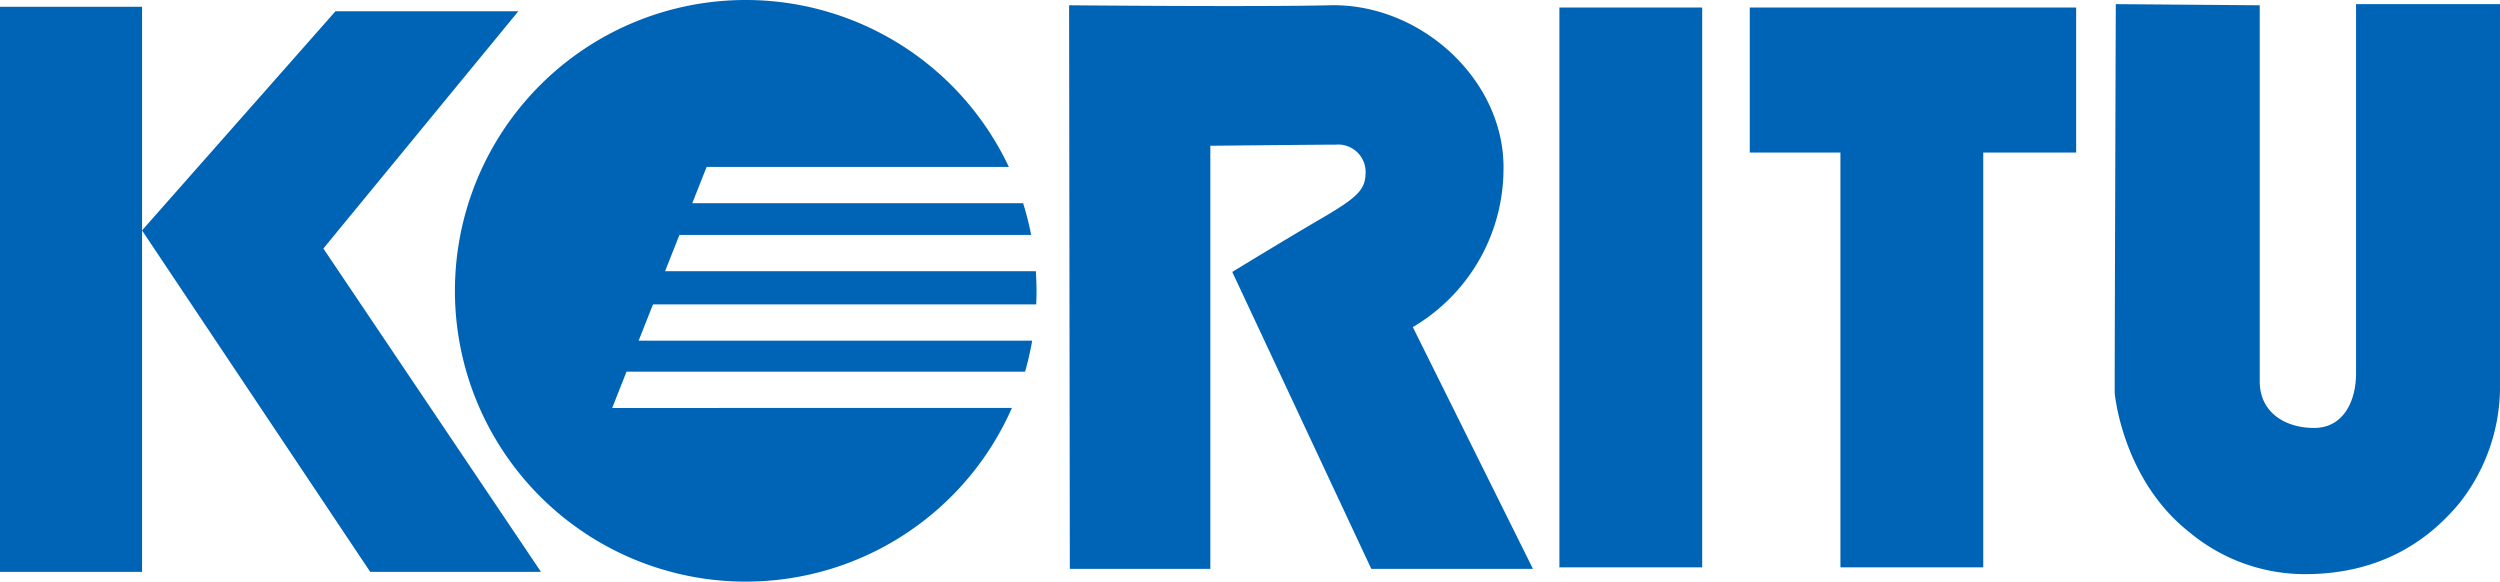
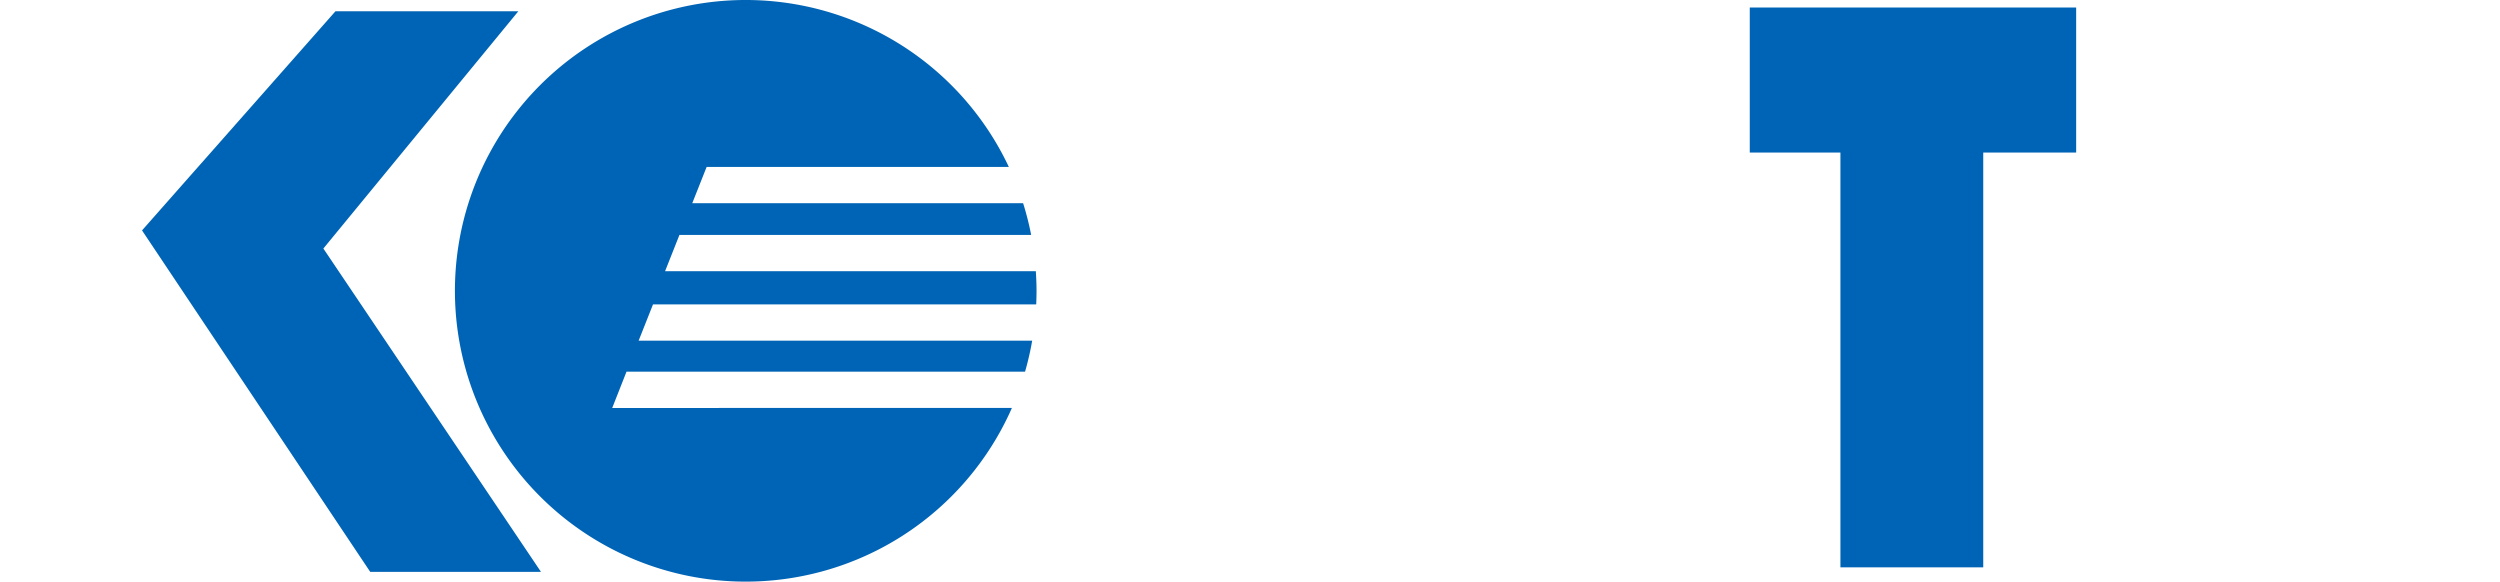
<svg xmlns="http://www.w3.org/2000/svg" id="レイヤー_1" data-name="レイヤー 1" viewBox="0 0 359.176 83.563">
  <defs>
    <style>
      .cls-1 {
        fill: #0064b6;
      }
    </style>
  </defs>
  <title>KORITU-LOGO</title>
  <g>
-     <rect class="cls-1" y="0.972" width="20.41" height="81.189" />
    <polygon class="cls-1" points="46.457 35.705 77.722 82.161 53.19 82.161 20.405 33.103 48.194 1.622 74.466 1.622 46.457 35.705" />
    <path class="cls-1" d="M206.605,437.555l2.056-5.217h57.259a41.625,41.625,0,0,0,1.022-4.448H210.4l2.065-5.211h55.056c.027-.641.047-1.3.047-1.954,0-.946-.043-1.883-.1-2.821H214.2l2.064-5.209h50.532a41.623,41.623,0,0,0-1.157-4.558H218.106l2.065-5.211h43.419a41.781,41.781,0,1,0,.44,34.628Z" transform="translate(-118.649 -378.942)" />
-     <path class="cls-1" d="M272.351,460.667h20.188V399.884s15.792-.163,18.07-.163a3.943,3.943,0,0,1,4.238,3.908c0,2.445-.925,3.524-6.134,6.571-5.209,3.031-13.024,7.811-13.024,7.811l19.973,42.656h23.224l-17.256-34.732a26.411,26.411,0,0,0,13.028-22.572c.256-12.812-11.829-23.991-24.968-23.663-10.309.25-37.444,0-37.444,0Z" transform="translate(-118.649 -378.942)" />
-     <rect class="cls-1" x="224.04" y="1.08" width="20.514" height="80.431" />
    <polygon class="cls-1" points="298.283 1.08 251.39 1.08 251.39 21.917 264.415 21.917 264.415 81.51 284.934 81.51 284.934 21.917 298.283 21.917 298.283 1.08" />
-     <path class="cls-1" d="M422.625,379.535s-.158,47.055-.158,55.842c0,0,1.047,12.415,10.741,20.035a25.92,25.92,0,0,0,16.61,6.016c11.379,0,18.169-5.347,22.206-10.238a27.019,27.019,0,0,0,5.8-16.133V379.535H457.143v53.074c0,3.912-1.786,7.816-6.02,7.816s-7.817-2.279-7.817-6.676V379.7Z" transform="translate(-118.649 -378.942)" />
  </g>
</svg>